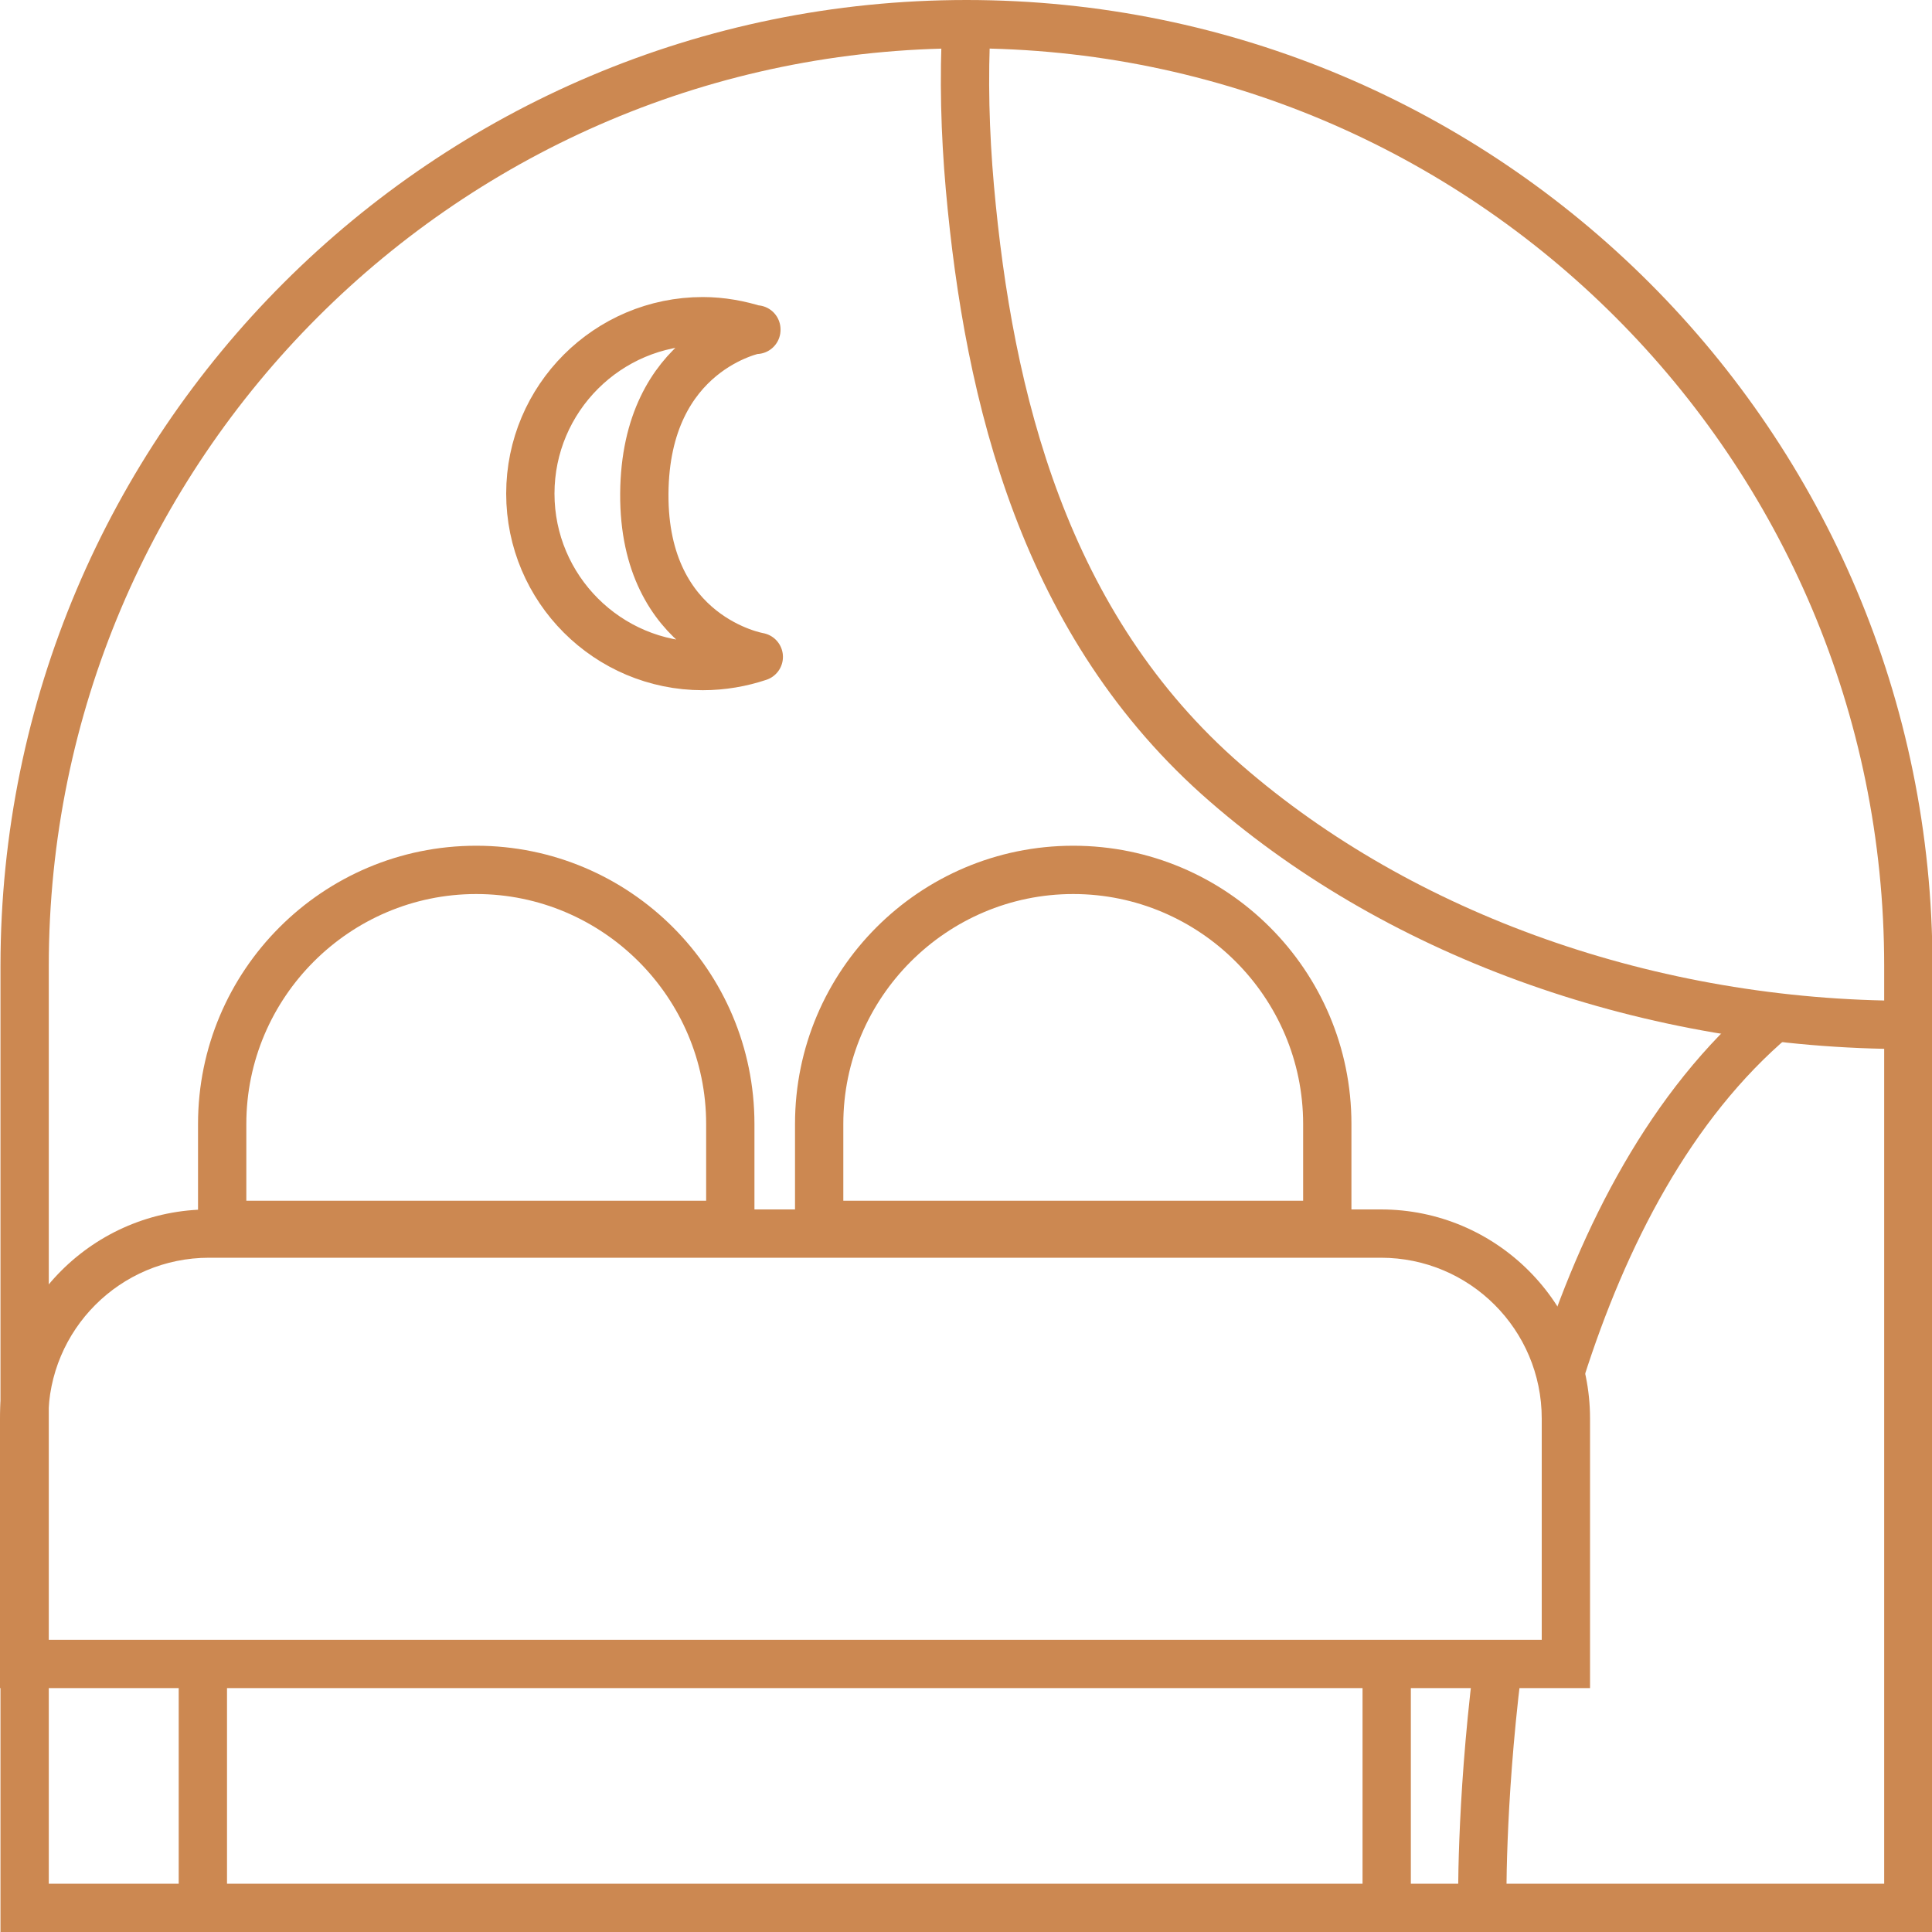
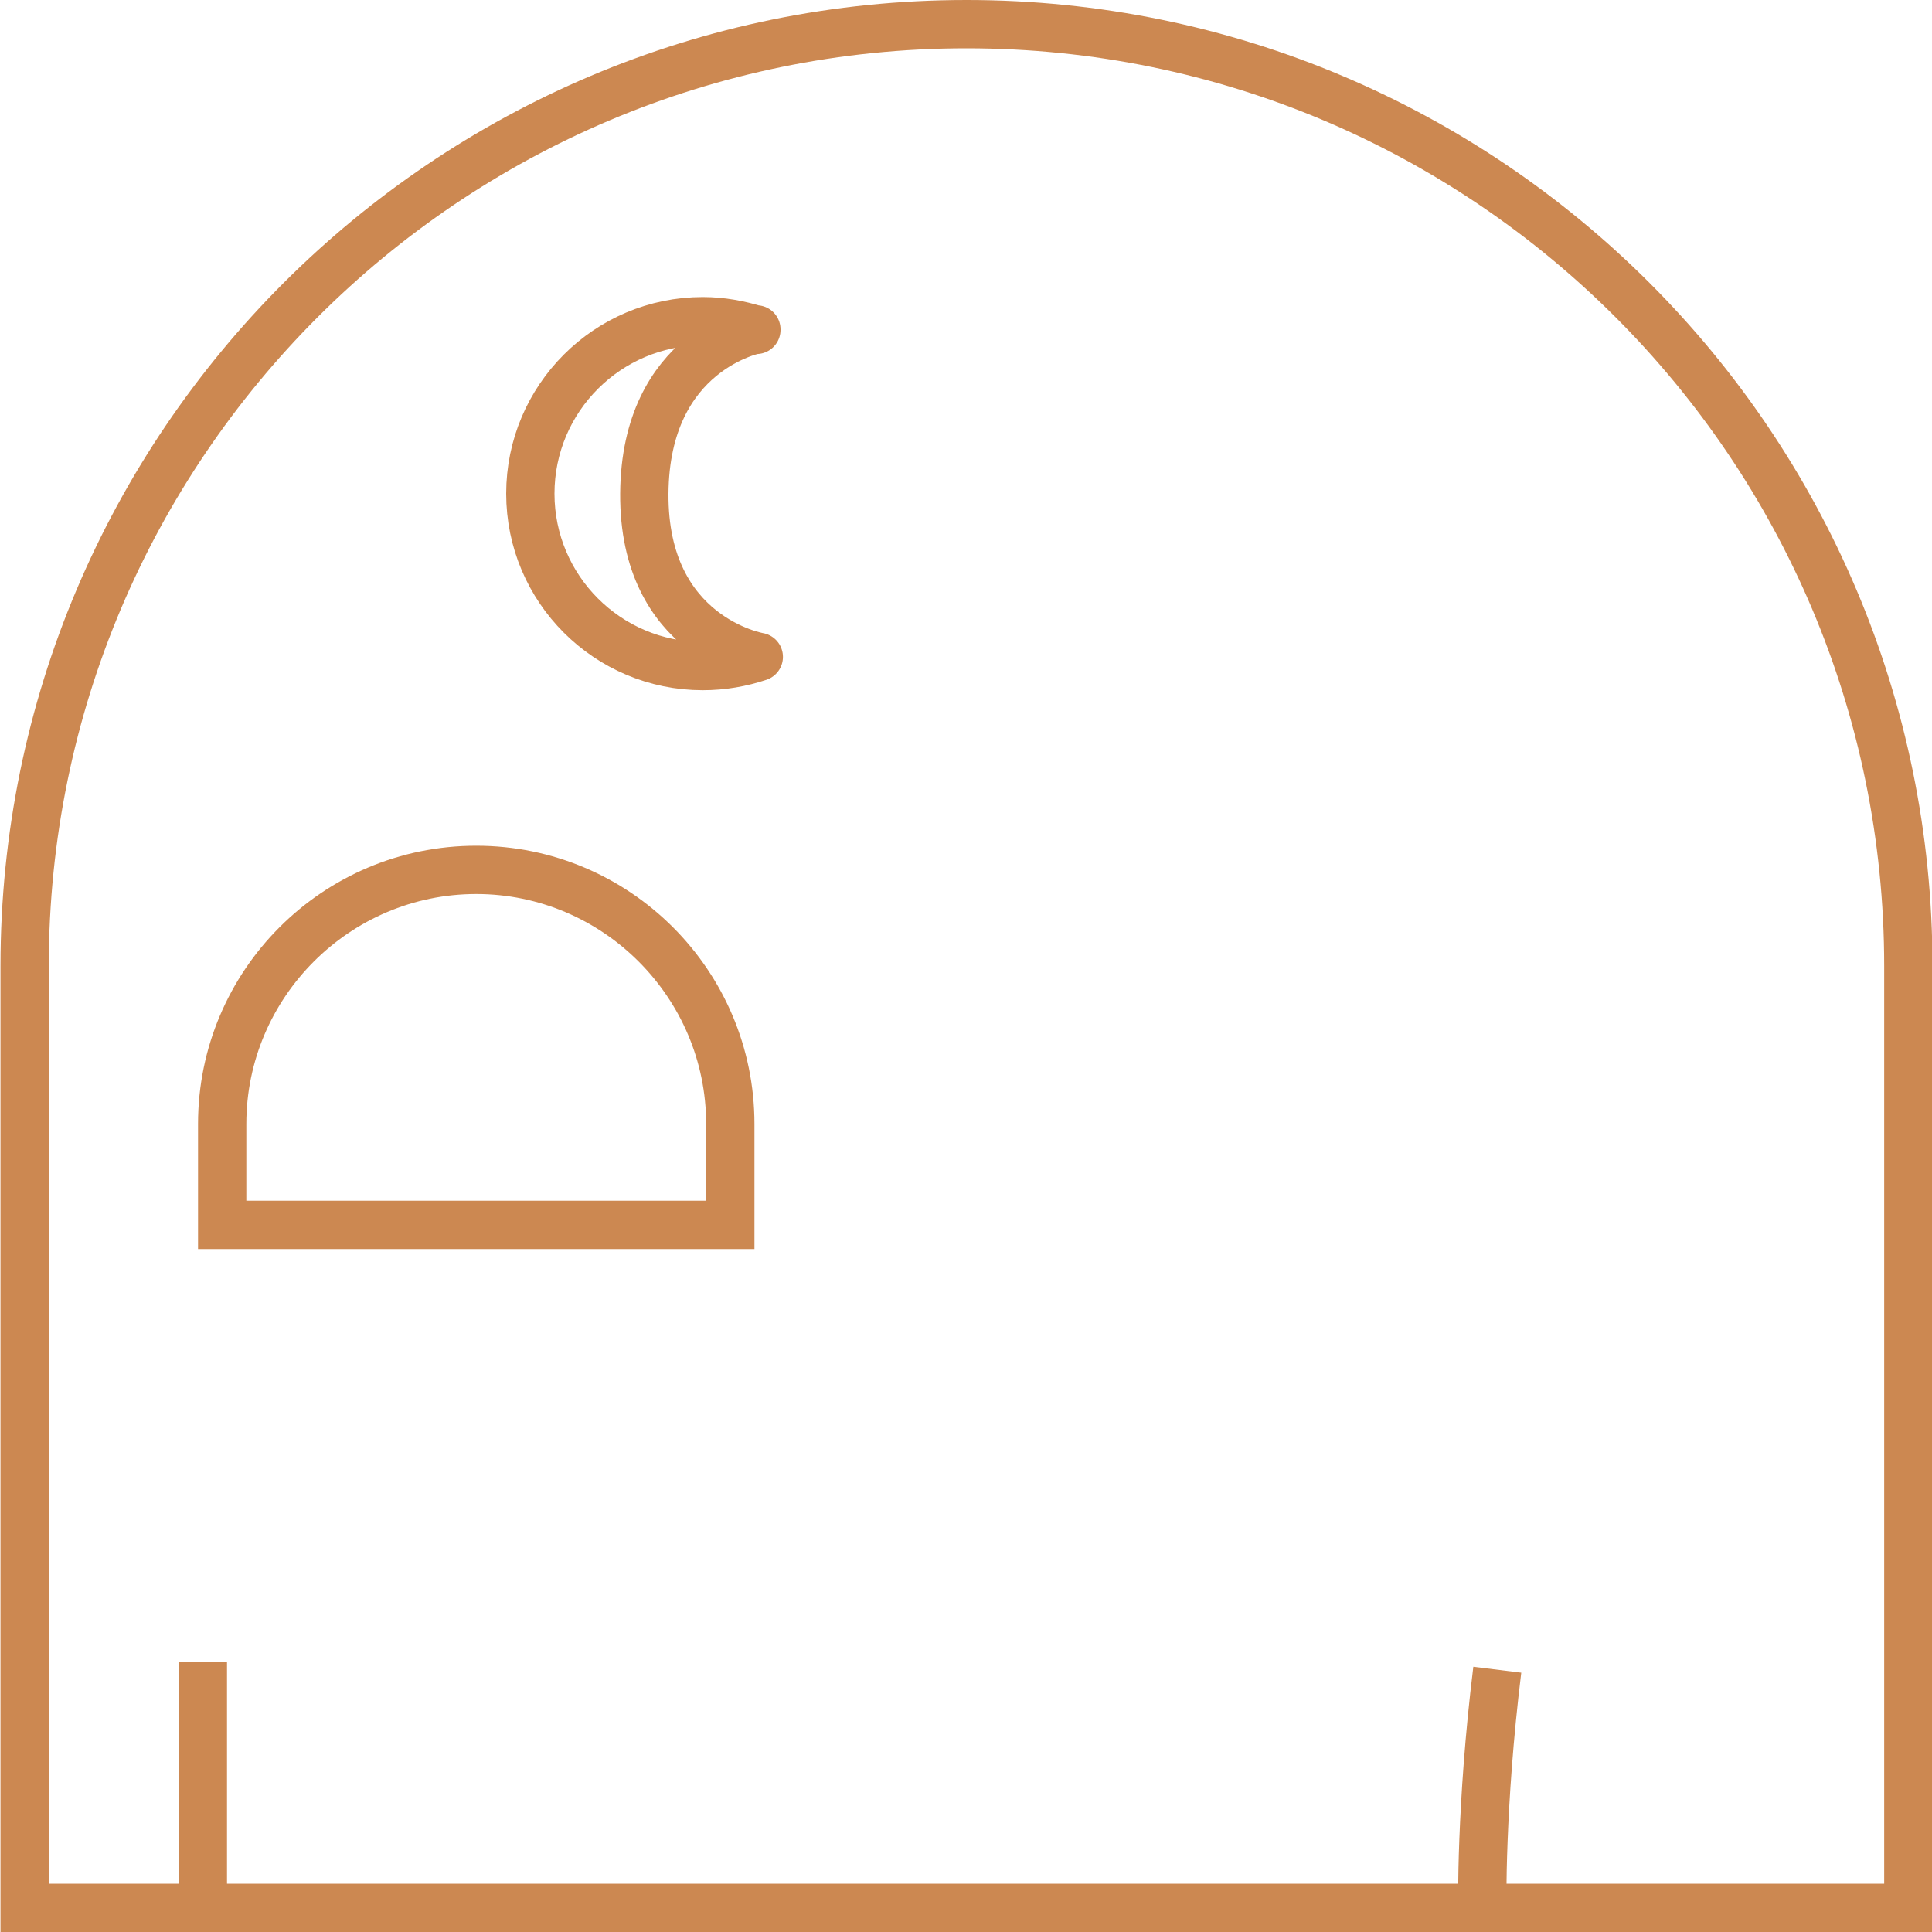
<svg xmlns="http://www.w3.org/2000/svg" id="Layer_1" data-name="Layer 1" viewBox="0 0 40 40">
  <defs>
    <style>
      .cls-1 {
        stroke-linejoin: round;
      }

      .cls-1, .cls-2 {
        fill: none;
        stroke: #cc8851;
      }

      .cls-3 {
        fill: #cc8851;
      }

      .cls-2 {
        stroke-miterlimit: 10;
      }
    </style>
  </defs>
  <path class="cls-2" d="m39.51,20v19.5H.51v-19.5C.51,9.23,9.25.5,20.01.5h0c10.77,0,19.5,8.73,19.5,19.5Z" />
  <path class="cls-1" d="m15.66,6.83c-.35-.11-.72-.18-1.11-.18-1.97,0-3.57,1.6-3.57,3.57s1.6,3.57,3.57,3.57c.41,0,.8-.07,1.16-.19,0,0-2.39-.4-2.37-3.38s2.32-3.4,2.32-3.4Z" />
  <g>
-     <path class="cls-3" d="m28.59,26.04c1.84,0,3.33,1.49,3.33,3.33v4.58H1v-4.58c0-1.84,1.49-3.33,3.33-3.33h24.26m0-1H4.33C1.94,25.04,0,26.98,0,29.37v5.58h32.92v-5.58c0-2.39-1.94-4.33-4.33-4.33h0Z" />
-     <path class="cls-3" d="m22.22,18.51c2.62,0,4.76,2.14,4.76,4.76v1.59h-9.52v-1.59c0-2.62,2.14-4.76,4.76-4.76m0-1c-3.18,0-5.76,2.58-5.76,5.76v2.59h11.52v-2.59c0-3.18-2.58-5.76-5.76-5.76h0Z" />
    <path class="cls-3" d="m9.86,18.51c2.62,0,4.76,2.14,4.76,4.76v1.59H5.1v-1.59c0-2.62,2.14-4.76,4.76-4.76m0-1c-3.18,0-5.76,2.58-5.76,5.76v2.59h11.52v-2.59c0-3.18-2.58-5.76-5.76-5.76h0Z" />
    <line class="cls-2" x1="4.2" y1="34.4" x2="4.2" y2="39.85" />
-     <line class="cls-2" x1="28.71" y1="34.4" x2="28.71" y2="39.85" />
  </g>
-   <path class="cls-2" d="m39.51,21.22c-5.31,0-10.47-1.82-14.13-5-3.76-3.26-4.91-7.98-5.3-12.34-.1-1.13-.13-2.26-.07-3.39" />
  <g>
-     <path class="cls-2" d="m32.31,28.39c.89-2.8,2.28-5.52,4.42-7.33" />
    <path class="cls-2" d="m30.69,39.5s-.04-2.09.31-4.93" />
  </g>
</svg>